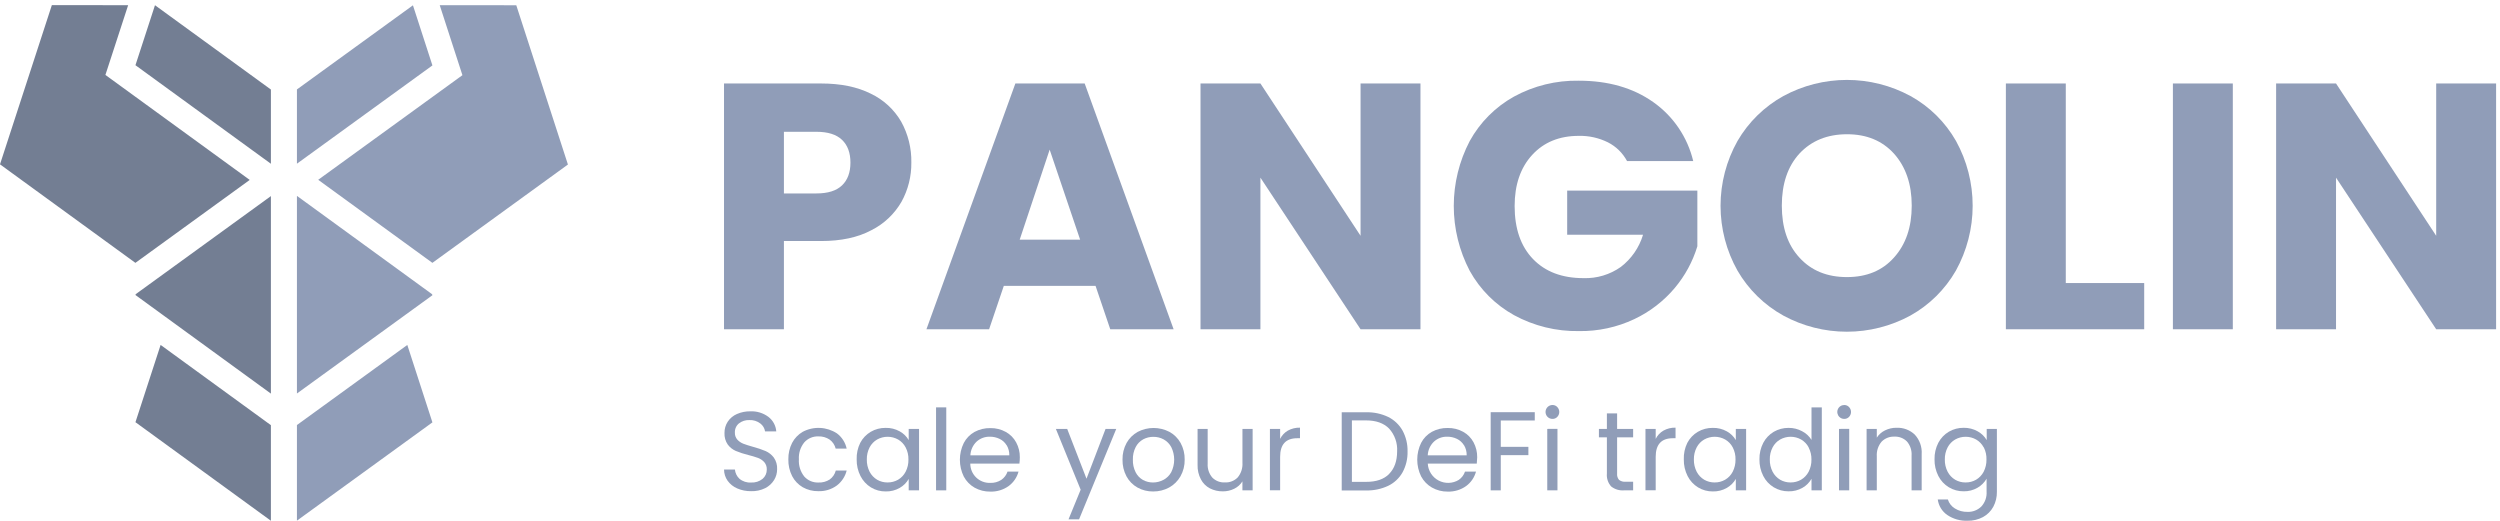
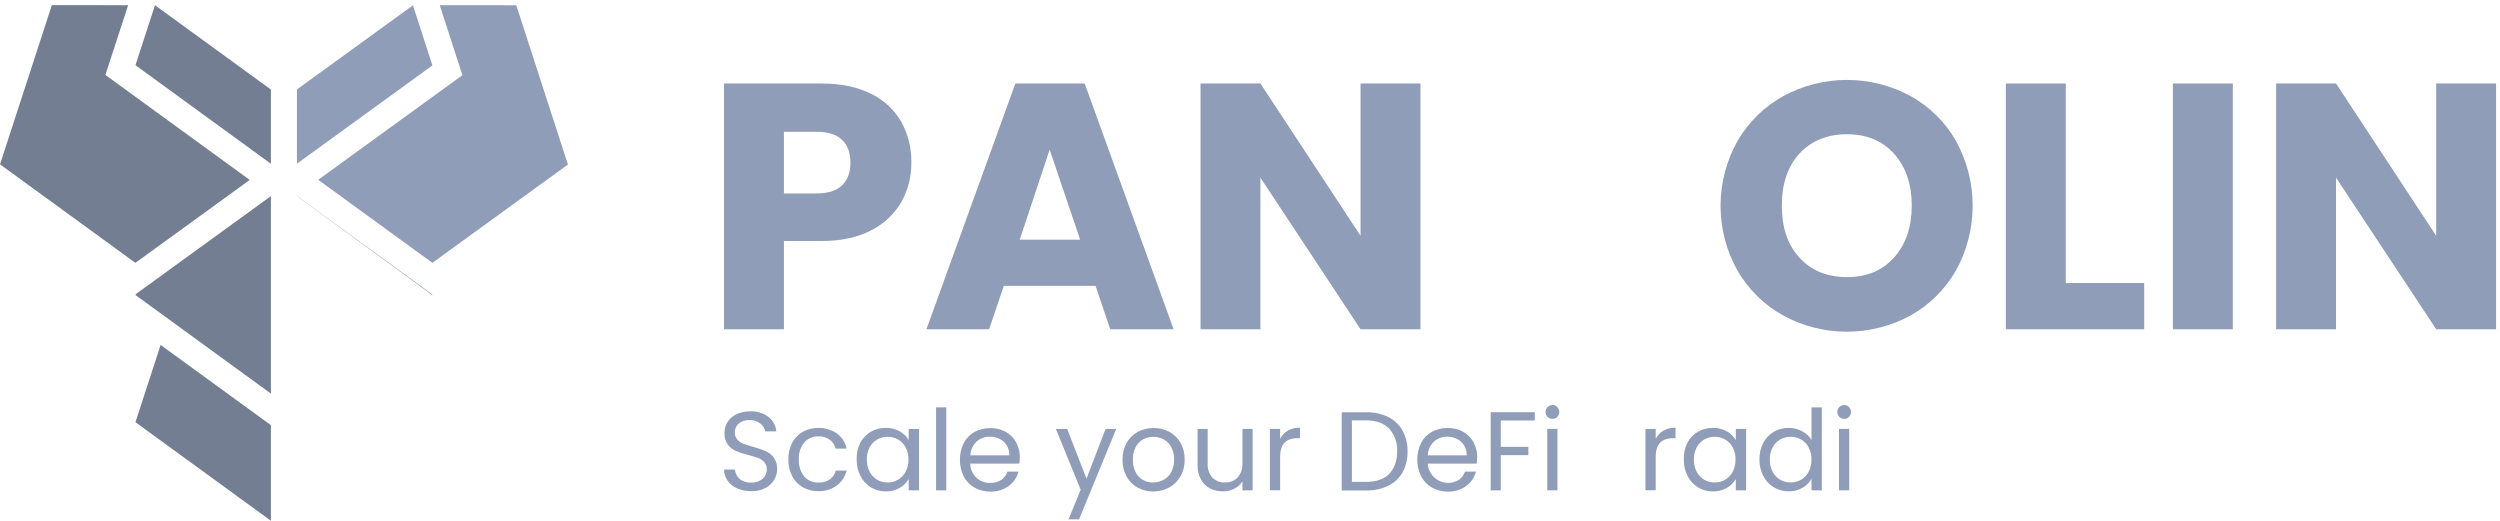
<svg xmlns="http://www.w3.org/2000/svg" width="485" height="101" viewBox="0 0 485 101" fill="none">
  <g clip-path="url(#clip0_1155_1446)">
    <path d="M100.158 1.017L85.306 1.006L89.71 14.585L61.73 34.882L83.882 50.994L110.177 31.918L100.158 1.017Z" fill="#909DB8" />
    <path d="M20.449 14.539L24.86 1.006L10.059 0.994L0 31.883L26.266 50.994L48.446 34.905L20.449 14.539Z" fill="#737E93" />
    <path d="M52.543 17.363L30.066 1.012L26.277 12.65L52.543 31.761L52.555 31.755V17.351L52.543 17.363Z" fill="#737E93" />
    <path d="M80.111 1.029L57.605 17.351V31.756L83.888 12.691L80.111 1.029Z" fill="#909DB8" />
    <path d="M26.33 57.067L26.277 57.235L52.543 76.352L52.555 76.34V38.043L26.33 57.067Z" fill="#737E93" />
-     <path d="M83.824 57.078L57.633 38.02L57.605 38.043V76.34L83.888 57.276L83.824 57.078Z" fill="#909DB8" />
+     <path d="M83.824 57.078L57.633 38.02L57.605 38.043L83.888 57.276L83.824 57.078Z" fill="#909DB8" />
    <path d="M52.537 82.471L31.159 66.916L26.277 81.907L52.543 101.018L52.555 101.007V82.459L52.537 82.471Z" fill="#737E93" />
-     <path d="M79.018 66.92L57.605 82.457V101.005L83.888 81.94L79.018 66.92Z" fill="#909DB8" />
    <path d="M174.905 39.118C173.54 41.496 171.508 43.421 169.06 44.655C166.433 46.062 163.173 46.763 159.28 46.759H152.08V63.877H140.458V16.195H159.274C163.078 16.195 166.294 16.852 168.92 18.165C171.394 19.338 173.454 21.232 174.83 23.598C176.174 26.028 176.853 28.77 176.8 31.547C176.831 34.191 176.178 36.8 174.905 39.118ZM163.354 35.963C164.44 34.923 164.986 33.447 164.986 31.547C164.986 29.647 164.44 28.171 163.354 27.131C162.267 26.091 160.616 25.568 158.397 25.568H152.08V37.526H158.397C160.616 37.526 162.268 37.005 163.354 35.963Z" fill="#909DB8" />
    <path d="M212.537 55.457H194.739L191.885 63.877H179.729L196.982 16.195H210.428L227.681 63.877H215.39L212.537 55.457ZM209.545 46.492L203.635 29.031L197.824 46.492H209.545Z" fill="#909DB8" />
    <path d="M275.57 63.877H263.948L244.521 34.464V63.877H232.899V16.195H244.521L263.948 45.742V16.195H275.57V63.877Z" fill="#909DB8" />
-     <path d="M315.648 31.25C314.815 29.69 313.523 28.422 311.946 27.619C310.186 26.745 308.24 26.312 306.275 26.358C302.513 26.358 299.501 27.591 297.239 30.059C294.976 32.527 293.843 35.829 293.839 39.966C293.839 44.359 295.028 47.789 297.407 50.257C299.786 52.724 303.051 53.958 307.204 53.958C309.789 54.042 312.33 53.279 314.44 51.785C316.498 50.208 318.007 48.022 318.751 45.538H304.032V36.98H329.287V47.781C328.388 50.744 326.897 53.494 324.905 55.864C322.756 58.419 320.079 60.48 317.06 61.907C313.707 63.491 310.035 64.286 306.327 64.231C301.929 64.307 297.586 63.242 293.723 61.14C290.105 59.136 287.124 56.154 285.123 52.534C283.092 48.651 282.031 44.334 282.031 39.952C282.031 35.569 283.092 31.252 285.123 27.369C287.118 23.742 290.095 20.752 293.712 18.74C297.563 16.638 301.894 15.574 306.281 15.655C311.987 15.655 316.799 17.036 320.716 19.798C324.616 22.538 327.38 26.612 328.485 31.25H315.648Z" fill="#909DB8" />
    <path d="M345.976 61.227C342.276 59.18 339.201 56.168 337.079 52.511C334.919 48.669 333.785 44.336 333.785 39.928C333.785 35.521 334.919 31.188 337.079 27.346C339.204 23.691 342.278 20.68 345.976 18.63C349.762 16.578 354 15.504 358.307 15.504C362.613 15.504 366.852 16.578 370.638 18.63C374.326 20.668 377.38 23.684 379.464 27.346C381.59 31.2 382.701 35.531 382.696 39.932C382.691 44.334 381.569 48.662 379.436 52.511C377.337 56.164 374.284 59.178 370.603 61.227C366.823 63.279 362.59 64.353 358.289 64.353C353.988 64.353 349.756 63.279 345.976 61.227ZM367.442 49.955C369.731 47.413 370.876 44.063 370.876 39.902C370.876 35.742 369.731 32.38 367.442 29.815C365.16 27.297 362.115 26.04 358.307 26.044C354.499 26.048 351.43 27.293 349.102 29.78C346.816 32.271 345.673 35.645 345.673 39.902C345.673 44.16 346.816 47.522 349.102 49.989C351.391 52.5 354.46 53.755 358.307 53.755C362.154 53.755 365.198 52.488 367.442 49.955Z" fill="#909DB8" />
    <path d="M400.762 54.911H415.975V63.877H389.14V16.195H400.762V54.911Z" fill="#909DB8" />
    <path d="M433.165 16.195V63.877H421.542V16.195H433.165Z" fill="#909DB8" />
    <path d="M484.243 63.877H472.621L453.189 34.464V63.877H441.566V16.195H453.189L472.621 45.742V16.195H484.243V63.877Z" fill="#909DB8" />
    <path d="M143.021 94.754C142.279 94.437 141.636 93.925 141.161 93.272C140.709 92.633 140.465 91.87 140.464 91.088H142.573C142.636 91.775 142.95 92.415 143.457 92.883C144.087 93.406 144.894 93.667 145.711 93.61C146.517 93.656 147.311 93.404 147.942 92.9C148.204 92.677 148.412 92.399 148.553 92.085C148.693 91.772 148.762 91.431 148.756 91.088C148.779 90.572 148.609 90.067 148.28 89.67C147.952 89.303 147.542 89.02 147.082 88.845C146.447 88.617 145.799 88.423 145.141 88.264C144.321 88.062 143.517 87.8 142.736 87.479C142.125 87.209 141.592 86.787 141.19 86.253C140.736 85.592 140.51 84.8 140.551 83.999C140.537 83.22 140.757 82.454 141.184 81.803C141.62 81.148 142.236 80.634 142.957 80.321C143.782 79.959 144.676 79.78 145.577 79.798C146.828 79.744 148.058 80.122 149.064 80.867C149.505 81.203 149.87 81.63 150.135 82.117C150.399 82.605 150.557 83.143 150.598 83.697H148.425C148.332 83.083 148.002 82.53 147.507 82.157C146.899 81.691 146.145 81.456 145.38 81.494C144.649 81.462 143.93 81.69 143.352 82.139C143.09 82.357 142.882 82.632 142.746 82.944C142.61 83.255 142.549 83.595 142.567 83.935C142.547 84.427 142.715 84.91 143.038 85.283C143.359 85.633 143.757 85.906 144.2 86.079C144.66 86.259 145.298 86.462 146.129 86.695C146.953 86.913 147.76 87.187 148.547 87.514C149.162 87.79 149.699 88.216 150.11 88.752C150.577 89.416 150.806 90.219 150.761 91.029C150.765 91.766 150.564 92.487 150.18 93.115C149.759 93.799 149.155 94.351 148.437 94.707C147.591 95.121 146.657 95.321 145.717 95.288C144.79 95.305 143.871 95.122 143.021 94.754Z" fill="#909DB8" />
    <path d="M153.672 85.915C154.143 85.022 154.855 84.278 155.729 83.771C156.762 83.223 157.924 82.962 159.092 83.017C160.261 83.071 161.393 83.438 162.371 84.079C163.333 84.805 164.001 85.853 164.254 87.031H162.121C161.95 86.332 161.539 85.715 160.959 85.287C160.316 84.852 159.55 84.633 158.774 84.66C158.26 84.639 157.746 84.733 157.272 84.934C156.798 85.135 156.374 85.438 156.031 85.822C155.282 86.75 154.909 87.926 154.985 89.117C154.907 90.318 155.281 91.506 156.031 92.447C156.374 92.831 156.798 93.134 157.272 93.335C157.746 93.536 158.26 93.629 158.774 93.609C159.543 93.645 160.304 93.442 160.953 93.028C161.543 92.604 161.964 91.987 162.144 91.284H164.254C163.967 92.443 163.292 93.467 162.342 94.19C161.302 94.948 160.037 95.334 158.751 95.287C157.696 95.307 156.655 95.044 155.735 94.526C154.859 94.018 154.145 93.27 153.678 92.371C153.166 91.36 152.912 90.238 152.94 89.105C152.919 87.998 153.17 86.902 153.672 85.915Z" fill="#909DB8" />
    <path d="M166.886 85.915C167.351 85.025 168.056 84.282 168.92 83.77C169.801 83.257 170.806 82.993 171.825 83.009C172.776 82.986 173.716 83.219 174.545 83.683C175.27 84.08 175.872 84.667 176.288 85.38V83.207H178.294V95.13H176.288V92.91C175.875 93.638 175.273 94.24 174.545 94.653C173.719 95.125 172.782 95.361 171.832 95.339C170.82 95.352 169.825 95.081 168.961 94.555C168.098 94.022 167.398 93.262 166.938 92.358C166.431 91.362 166.176 90.257 166.194 89.139C166.154 88.024 166.391 86.916 166.886 85.915ZM175.696 86.798C175.363 86.159 174.855 85.626 174.231 85.264C173.61 84.916 172.91 84.733 172.198 84.733C171.486 84.733 170.786 84.916 170.164 85.264C169.543 85.624 169.038 86.152 168.705 86.787C168.331 87.513 168.145 88.322 168.164 89.139C168.145 89.966 168.331 90.785 168.705 91.522C169.039 92.162 169.544 92.697 170.164 93.068C170.778 93.422 171.477 93.604 172.186 93.596C172.901 93.604 173.605 93.422 174.226 93.068C174.849 92.7 175.357 92.165 175.69 91.522C176.068 90.792 176.255 89.979 176.236 89.157C176.26 88.338 176.074 87.525 175.696 86.798Z" fill="#909DB8" />
    <path d="M183.576 79.029V95.13H181.594V79.029H183.576Z" fill="#909DB8" />
    <path d="M197.766 89.937H188.236C188.235 90.44 188.335 90.937 188.531 91.401C188.726 91.864 189.014 92.282 189.375 92.632C189.736 92.981 190.165 93.254 190.634 93.434C191.103 93.614 191.604 93.698 192.106 93.679C192.864 93.711 193.613 93.508 194.251 93.098C194.816 92.709 195.241 92.146 195.459 91.495H197.592C197.289 92.618 196.613 93.606 195.674 94.296C194.635 95.036 193.381 95.413 192.106 95.37C191.045 95.387 189.999 95.124 189.073 94.609C188.181 94.1 187.451 93.349 186.969 92.442C186.474 91.431 186.217 90.319 186.217 89.193C186.217 88.068 186.474 86.957 186.969 85.946C187.438 85.044 188.158 84.299 189.044 83.801C189.989 83.289 191.049 83.031 192.124 83.052C193.173 83.032 194.209 83.289 195.128 83.796C195.98 84.266 196.678 84.972 197.138 85.829C197.619 86.721 197.863 87.721 197.847 88.734C197.842 89.136 197.816 89.538 197.766 89.937ZM195.284 86.382C194.963 85.844 194.49 85.413 193.925 85.143C193.331 84.856 192.679 84.711 192.019 84.72C191.076 84.697 190.16 85.038 189.462 85.672C188.733 86.369 188.299 87.32 188.254 88.328H195.808C195.824 87.633 195.643 86.948 195.284 86.353V86.382Z" fill="#909DB8" />
    <path d="M216.553 83.207L209.341 100.744H207.296L209.649 95.003L204.838 83.207H207.035L210.782 92.87L214.478 83.207H216.553Z" fill="#909DB8" />
    <path d="M220.673 94.585C219.77 94.08 219.03 93.328 218.54 92.417C218.008 91.416 217.743 90.296 217.768 89.163C217.745 88.036 218.017 86.922 218.558 85.932C219.065 85.026 219.816 84.279 220.726 83.777C221.673 83.284 222.726 83.027 223.793 83.027C224.862 83.027 225.914 83.284 226.862 83.777C227.773 84.272 228.523 85.016 229.029 85.921C229.575 86.913 229.849 88.031 229.826 89.163C229.849 90.302 229.567 91.425 229.006 92.417C228.484 93.329 227.72 94.08 226.798 94.585C225.848 95.095 224.785 95.356 223.706 95.346C222.646 95.359 221.601 95.097 220.673 94.585ZM225.711 93.103C226.348 92.757 226.872 92.237 227.222 91.604C227.596 90.845 227.792 90.011 227.792 89.166C227.792 88.32 227.596 87.486 227.222 86.728C226.881 86.099 226.367 85.581 225.74 85.235C225.131 84.91 224.45 84.741 223.759 84.747C223.065 84.738 222.381 84.906 221.771 85.235C221.152 85.579 220.649 86.099 220.324 86.728C219.939 87.481 219.751 88.319 219.778 89.163C219.748 90.014 219.932 90.859 220.313 91.621C220.629 92.249 221.125 92.768 221.736 93.114C222.337 93.441 223.011 93.609 223.695 93.602C224.4 93.603 225.094 93.425 225.711 93.085V93.103Z" fill="#909DB8" />
    <path d="M243.011 83.207V95.13H241.029V93.387C240.647 93.999 240.102 94.493 239.454 94.81C238.762 95.157 237.997 95.332 237.223 95.322C236.353 95.335 235.493 95.135 234.718 94.741C233.974 94.35 233.366 93.742 232.975 92.998C232.522 92.133 232.299 91.167 232.33 90.192V83.219H234.288V89.936C234.224 90.92 234.545 91.891 235.183 92.644C235.498 92.965 235.879 93.216 236.298 93.379C236.719 93.542 237.168 93.614 237.618 93.591C238.081 93.615 238.543 93.541 238.975 93.372C239.407 93.204 239.799 92.946 240.122 92.614C240.779 91.814 241.104 90.793 241.035 89.761V83.207H243.011Z" fill="#909DB8" />
    <path d="M249.832 83.545C250.555 83.143 251.371 82.942 252.198 82.965V85.015H251.675C249.455 85.015 248.345 86.218 248.345 88.623V95.108H246.364V83.208H248.345V85.143C248.674 84.477 249.191 83.921 249.832 83.545Z" fill="#909DB8" />
    <path d="M269.311 80.889C270.483 81.471 271.453 82.392 272.095 83.533C272.767 84.781 273.101 86.183 273.065 87.6C273.099 89.006 272.765 90.397 272.095 91.633C271.455 92.768 270.483 93.68 269.311 94.248C267.967 94.876 266.495 95.185 265.011 95.148H260.293V79.982H265.011C266.496 79.939 267.97 80.251 269.311 80.889ZM269.497 91.929C270.523 90.887 271.039 89.433 271.043 87.566C271.089 86.762 270.975 85.958 270.708 85.198C270.44 84.439 270.025 83.741 269.486 83.144C268.445 82.086 266.958 81.557 265.011 81.557H262.268V93.481H265.011C266.975 93.492 268.47 92.981 269.497 91.947V91.929Z" fill="#909DB8" />
    <path d="M286.494 89.937H276.988C277.024 90.621 277.238 91.284 277.607 91.86C277.977 92.437 278.49 92.907 279.097 93.226C279.703 93.544 280.382 93.7 281.066 93.678C281.751 93.656 282.417 93.456 283.002 93.098C283.568 92.708 283.992 92.145 284.211 91.494H286.344C286.04 92.618 285.364 93.606 284.426 94.295C283.387 95.035 282.133 95.413 280.858 95.37C279.787 95.385 278.733 95.114 277.801 94.586C276.909 94.076 276.18 93.325 275.697 92.418C275.202 91.407 274.945 90.296 274.945 89.17C274.945 88.044 275.202 86.933 275.697 85.922C276.165 85.02 276.886 84.275 277.772 83.778C278.716 83.265 279.778 83.007 280.852 83.029C281.901 83.009 282.937 83.265 283.856 83.772C284.708 84.242 285.407 84.949 285.867 85.806C286.344 86.699 286.589 87.698 286.576 88.711C286.558 89.088 286.535 89.49 286.494 89.937ZM284.013 86.381C283.689 85.846 283.216 85.417 282.653 85.143C282.06 84.856 281.407 84.71 280.747 84.72C279.804 84.696 278.889 85.037 278.191 85.672C277.46 86.368 277.028 87.32 276.982 88.328H284.536C284.552 87.633 284.371 86.948 284.013 86.352V86.381Z" fill="#909DB8" />
    <path d="M297.745 79.965V81.574H291.149V86.687H296.507V88.297H291.149V95.13H289.191V79.965H297.745Z" fill="#909DB8" />
    <path d="M300.231 80.877C300.042 80.688 299.913 80.447 299.861 80.184C299.809 79.922 299.836 79.65 299.939 79.403C300.042 79.155 300.215 78.944 300.438 78.796C300.661 78.648 300.922 78.569 301.191 78.57C301.364 78.567 301.535 78.601 301.695 78.669C301.854 78.737 301.997 78.838 302.115 78.966C302.361 79.222 302.498 79.565 302.498 79.921C302.498 80.277 302.361 80.62 302.115 80.877C301.996 81.003 301.853 81.103 301.694 81.17C301.535 81.238 301.363 81.27 301.191 81.266C301.012 81.271 300.836 81.238 300.67 81.171C300.506 81.104 300.356 81.004 300.231 80.877ZM302.149 83.201V95.125H300.168V83.207L302.149 83.201Z" fill="#909DB8" />
-     <path d="M313.719 84.84V91.87C313.696 92.089 313.718 92.311 313.782 92.521C313.846 92.731 313.951 92.927 314.091 93.096C314.458 93.374 314.917 93.503 315.375 93.457H316.828V95.13H315.044C314.15 95.199 313.264 94.927 312.563 94.369C312.26 94.032 312.031 93.636 311.889 93.206C311.746 92.776 311.695 92.322 311.737 91.87V84.84H310.191V83.207H311.737V80.203H313.719V83.207H316.828V84.84H313.719Z" fill="#909DB8" />
    <path d="M322.697 83.545C323.417 83.143 324.232 82.942 325.056 82.965V85.015H324.533C322.314 85.015 321.204 86.218 321.204 88.624V95.108H319.222V83.208H321.204V85.143C321.535 84.477 322.054 83.921 322.697 83.545Z" fill="#909DB8" />
    <path d="M327.34 85.915C327.807 85.024 328.514 84.281 329.38 83.77C330.261 83.257 331.265 82.993 332.285 83.009C333.235 82.986 334.175 83.219 335.005 83.683C335.729 84.08 336.331 84.667 336.748 85.38V83.207H338.747V95.13H336.748V92.91C336.333 93.637 335.73 94.238 335.005 94.653C334.181 95.124 333.244 95.361 332.297 95.339C331.285 95.352 330.291 95.081 329.426 94.555C328.56 94.025 327.858 93.264 327.398 92.358C326.892 91.362 326.639 90.257 326.66 89.139C326.615 88.025 326.849 86.916 327.34 85.915ZM336.155 86.798C335.822 86.156 335.311 85.624 334.685 85.264C334.064 84.915 333.364 84.732 332.651 84.732C331.939 84.732 331.238 84.915 330.617 85.264C329.996 85.622 329.49 86.15 329.158 86.787C328.783 87.513 328.595 88.321 328.613 89.139C328.595 89.966 328.783 90.785 329.158 91.522C329.491 92.163 329.996 92.699 330.617 93.068C331.231 93.422 331.93 93.604 332.64 93.596C333.353 93.605 334.055 93.422 334.673 93.068C335.301 92.703 335.811 92.166 336.144 91.522C336.518 90.791 336.706 89.979 336.69 89.157C336.713 88.338 336.529 87.527 336.155 86.798Z" fill="#909DB8" />
    <path d="M342.071 85.915C342.538 85.026 343.242 84.284 344.105 83.77C344.987 83.259 345.991 82.996 347.01 83.009C347.915 83.003 348.806 83.225 349.602 83.654C350.354 84.039 350.987 84.622 351.432 85.339V79.029H353.431V95.13H351.432V92.887C351.018 93.615 350.417 94.217 349.689 94.63C348.869 95.102 347.933 95.34 346.987 95.316C345.971 95.329 344.971 95.057 344.101 94.53C343.233 94.003 342.529 93.242 342.071 92.335C341.565 91.339 341.311 90.234 341.333 89.116C341.31 88.005 341.563 86.904 342.071 85.915ZM350.886 86.798C350.55 86.159 350.04 85.627 349.416 85.264C348.795 84.915 348.095 84.732 347.382 84.732C346.67 84.732 345.969 84.915 345.348 85.264C344.727 85.622 344.221 86.15 343.889 86.786C343.511 87.511 343.323 88.321 343.344 89.139C343.323 89.967 343.511 90.786 343.889 91.522C344.222 92.163 344.727 92.699 345.348 93.068C345.962 93.423 346.661 93.606 347.371 93.596C348.083 93.603 348.786 93.421 349.404 93.068C350.028 92.699 350.538 92.164 350.875 91.522C351.249 90.791 351.437 89.979 351.42 89.157C351.438 88.337 351.248 87.525 350.869 86.798H350.886Z" fill="#909DB8" />
    <path d="M356.831 80.878C356.641 80.689 356.513 80.447 356.46 80.184C356.408 79.922 356.435 79.65 356.538 79.404C356.64 79.156 356.815 78.945 357.037 78.797C357.26 78.649 357.522 78.57 357.789 78.57C357.962 78.569 358.134 78.603 358.293 78.671C358.452 78.74 358.595 78.839 358.713 78.966C358.96 79.223 359.097 79.566 359.097 79.922C359.097 80.278 358.96 80.62 358.713 80.878C358.595 81.003 358.452 81.102 358.293 81.169C358.134 81.237 357.962 81.27 357.789 81.267C357.612 81.271 357.435 81.238 357.27 81.171C357.105 81.105 356.955 81.005 356.831 80.878ZM358.749 83.201V95.125H356.767V83.208L358.749 83.201Z" fill="#909DB8" />
-     <path d="M371.457 84.306C371.929 84.812 372.292 85.41 372.524 86.063C372.756 86.715 372.852 87.409 372.806 88.1V95.13H370.847V88.385C370.915 87.392 370.595 86.412 369.952 85.654C369.636 85.333 369.255 85.083 368.836 84.92C368.416 84.757 367.967 84.684 367.517 84.706C367.056 84.684 366.595 84.761 366.165 84.93C365.736 85.1 365.347 85.358 365.025 85.688C364.359 86.482 364.028 87.502 364.1 88.535V95.13H362.119V83.207H364.1V84.904C364.491 84.293 365.045 83.804 365.699 83.492C366.392 83.15 367.157 82.977 367.93 82.987C368.576 82.96 369.221 83.063 369.827 83.289C370.433 83.515 370.987 83.861 371.457 84.306Z" fill="#909DB8" />
-     <path d="M383.678 83.684C384.402 84.081 385.005 84.668 385.421 85.381V83.208H387.397V95.41C387.415 96.422 387.175 97.422 386.699 98.316C386.241 99.158 385.549 99.85 384.706 100.309C383.781 100.801 382.744 101.047 381.696 101.024C380.306 101.077 378.935 100.689 377.779 99.914C377.275 99.569 376.85 99.121 376.53 98.6C376.211 98.08 376.005 97.498 375.925 96.892H377.884C378.107 97.619 378.589 98.239 379.238 98.635C379.974 99.094 380.829 99.327 381.696 99.303C382.187 99.321 382.676 99.24 383.134 99.064C383.593 98.888 384.011 98.622 384.364 98.28C384.725 97.892 385.002 97.434 385.181 96.934C385.358 96.436 385.432 95.904 385.397 95.376V92.871C384.978 93.593 384.377 94.194 383.654 94.614C382.836 95.092 381.9 95.333 380.952 95.312C379.936 95.325 378.936 95.053 378.067 94.525C377.198 93.998 376.494 93.238 376.036 92.33C375.53 91.334 375.277 90.229 375.298 89.112C375.273 87.996 375.527 86.891 376.036 85.898C376.503 85.01 377.207 84.267 378.07 83.754C378.952 83.241 379.955 82.978 380.975 82.993C381.922 82.981 382.854 83.219 383.678 83.684ZM384.84 86.799C384.503 86.16 383.994 85.628 383.37 85.265C382.749 84.916 382.048 84.733 381.336 84.733C380.623 84.733 379.923 84.916 379.302 85.265C378.681 85.623 378.175 86.151 377.843 86.787C377.464 87.512 377.277 88.323 377.297 89.14C377.277 89.968 377.464 90.787 377.843 91.523C378.175 92.164 378.681 92.7 379.302 93.069C379.915 93.425 380.615 93.607 381.324 93.597C382.037 93.605 382.739 93.422 383.358 93.069C383.982 92.7 384.492 92.165 384.828 91.523C385.203 90.792 385.391 89.98 385.374 89.158C385.404 88.341 385.228 87.53 384.863 86.799H384.84Z" fill="#909DB8" />
  </g>
  <defs>
    <clipPath id="clip0_1155_1446">
      <rect width="484.243" height="100" fill="white" transform="translate(0 0.994)" />
    </clipPath>
  </defs>
</svg>